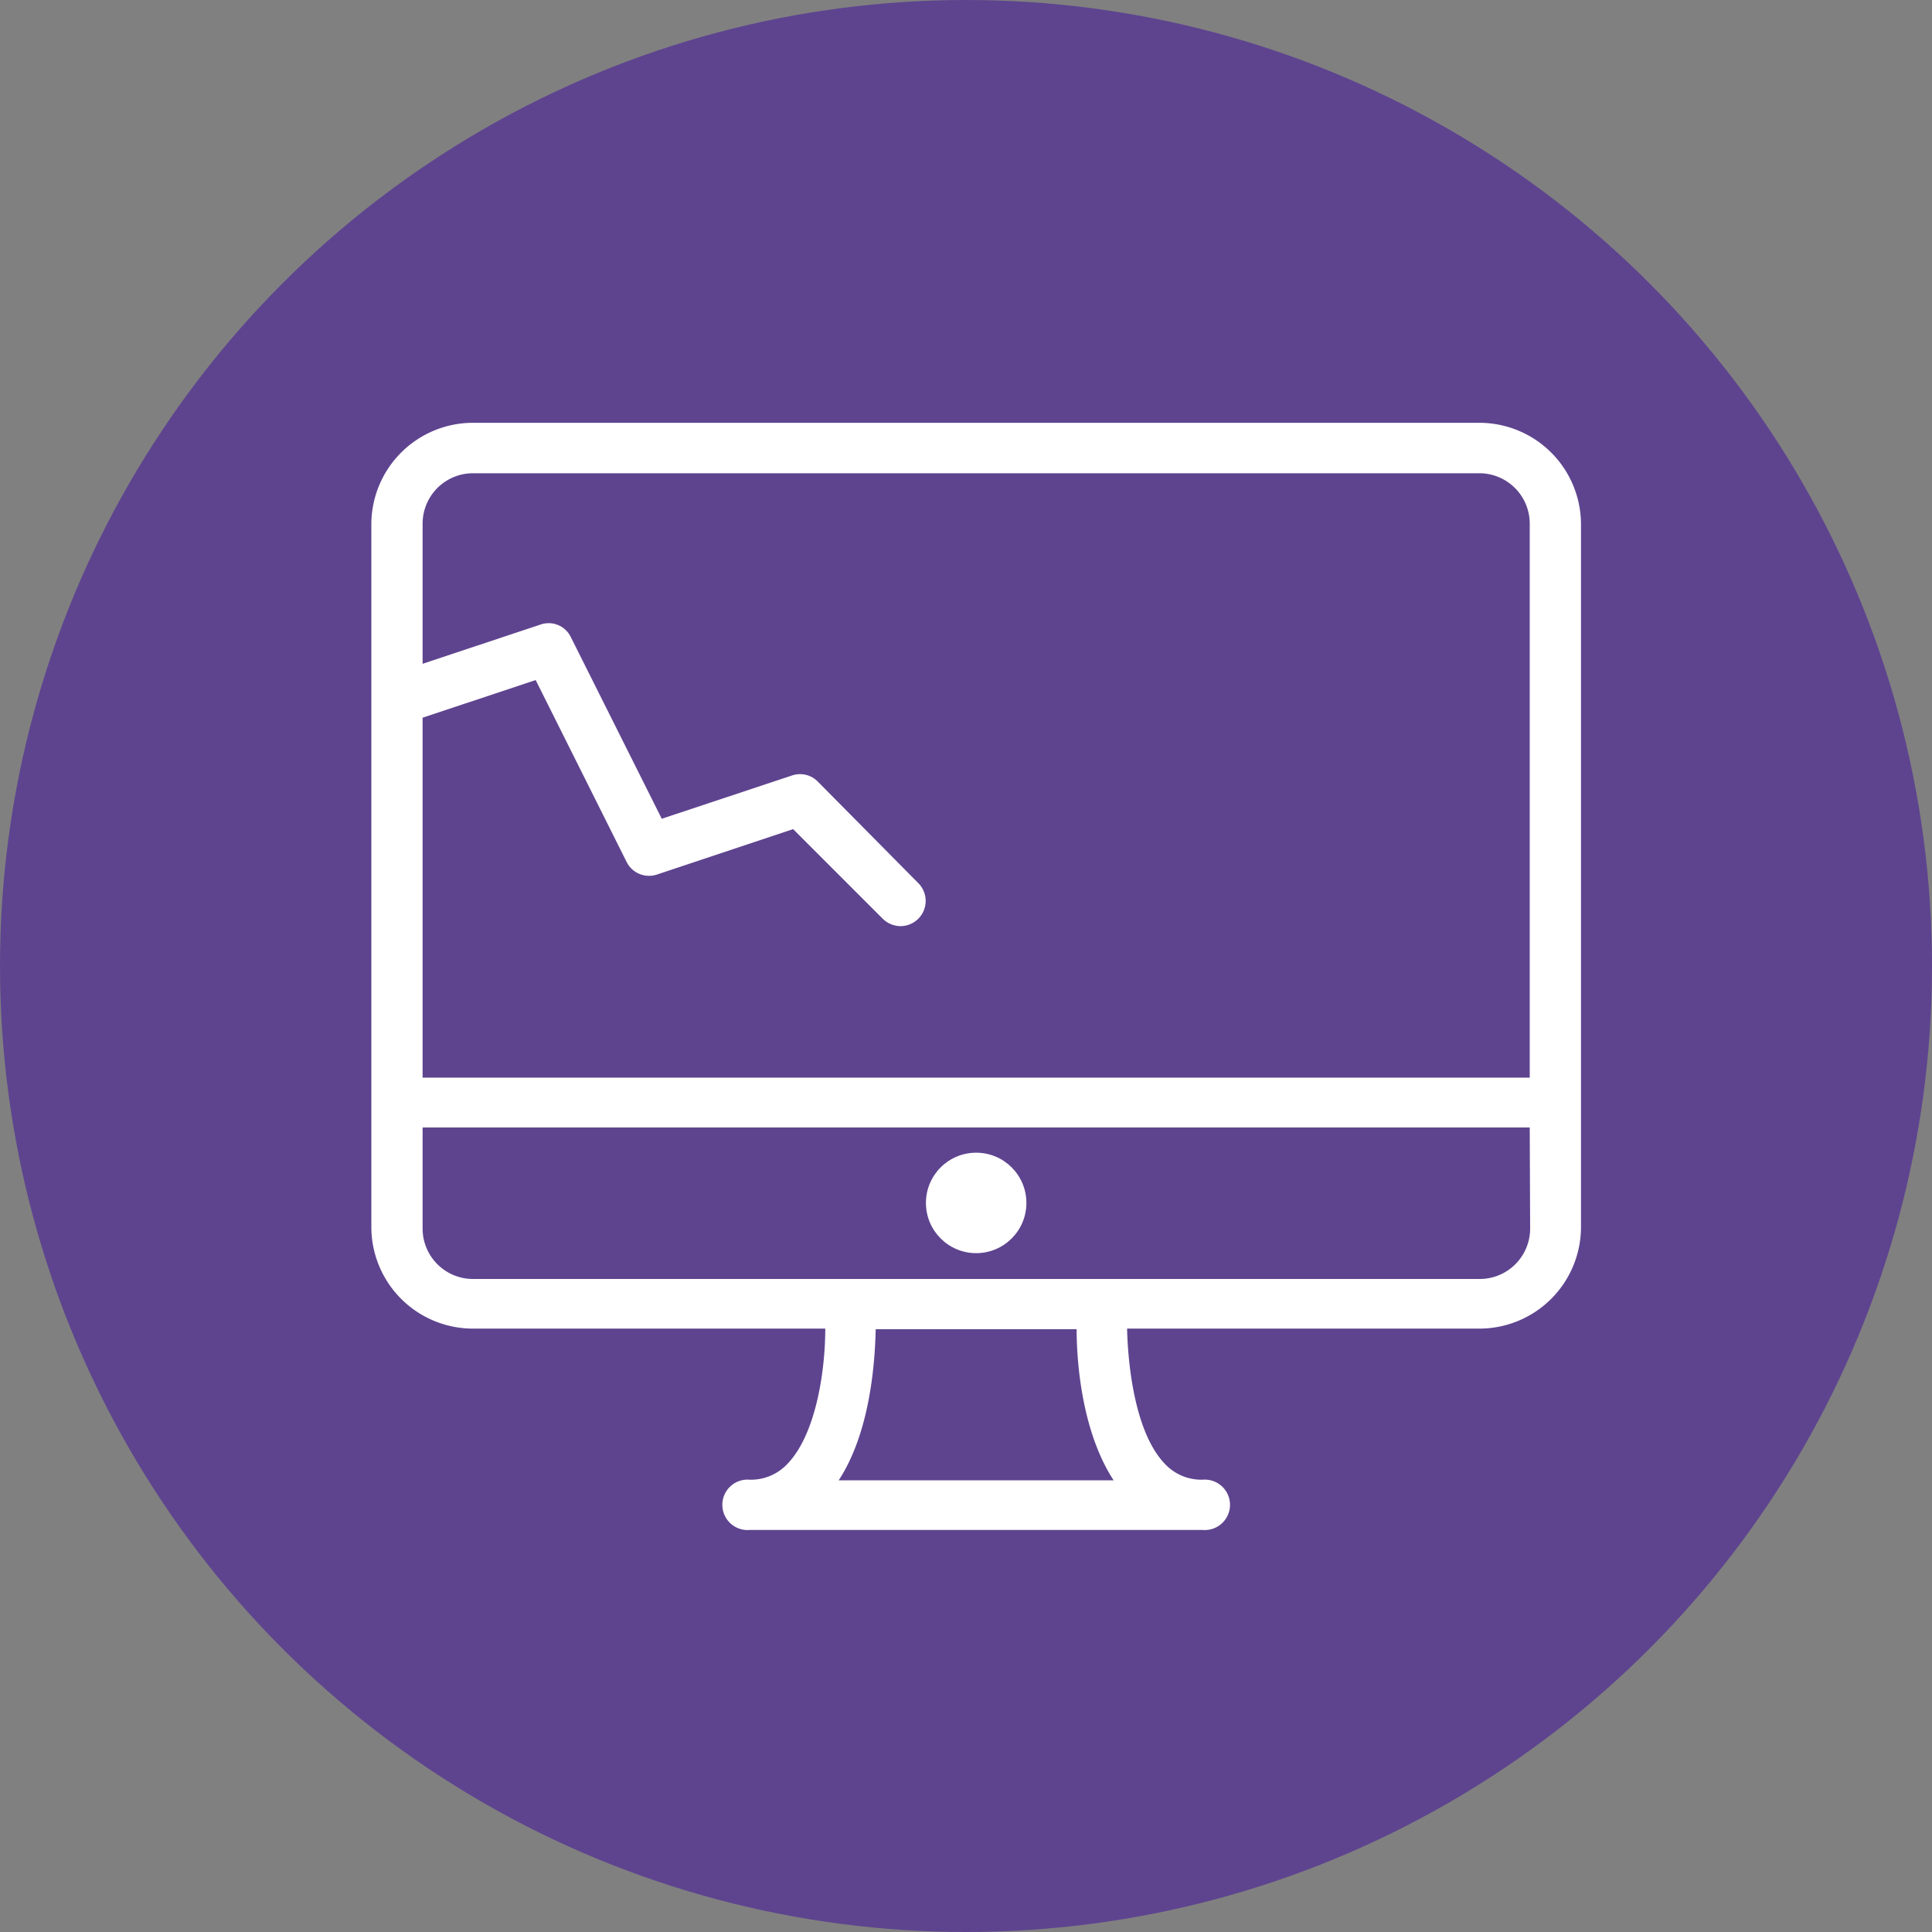
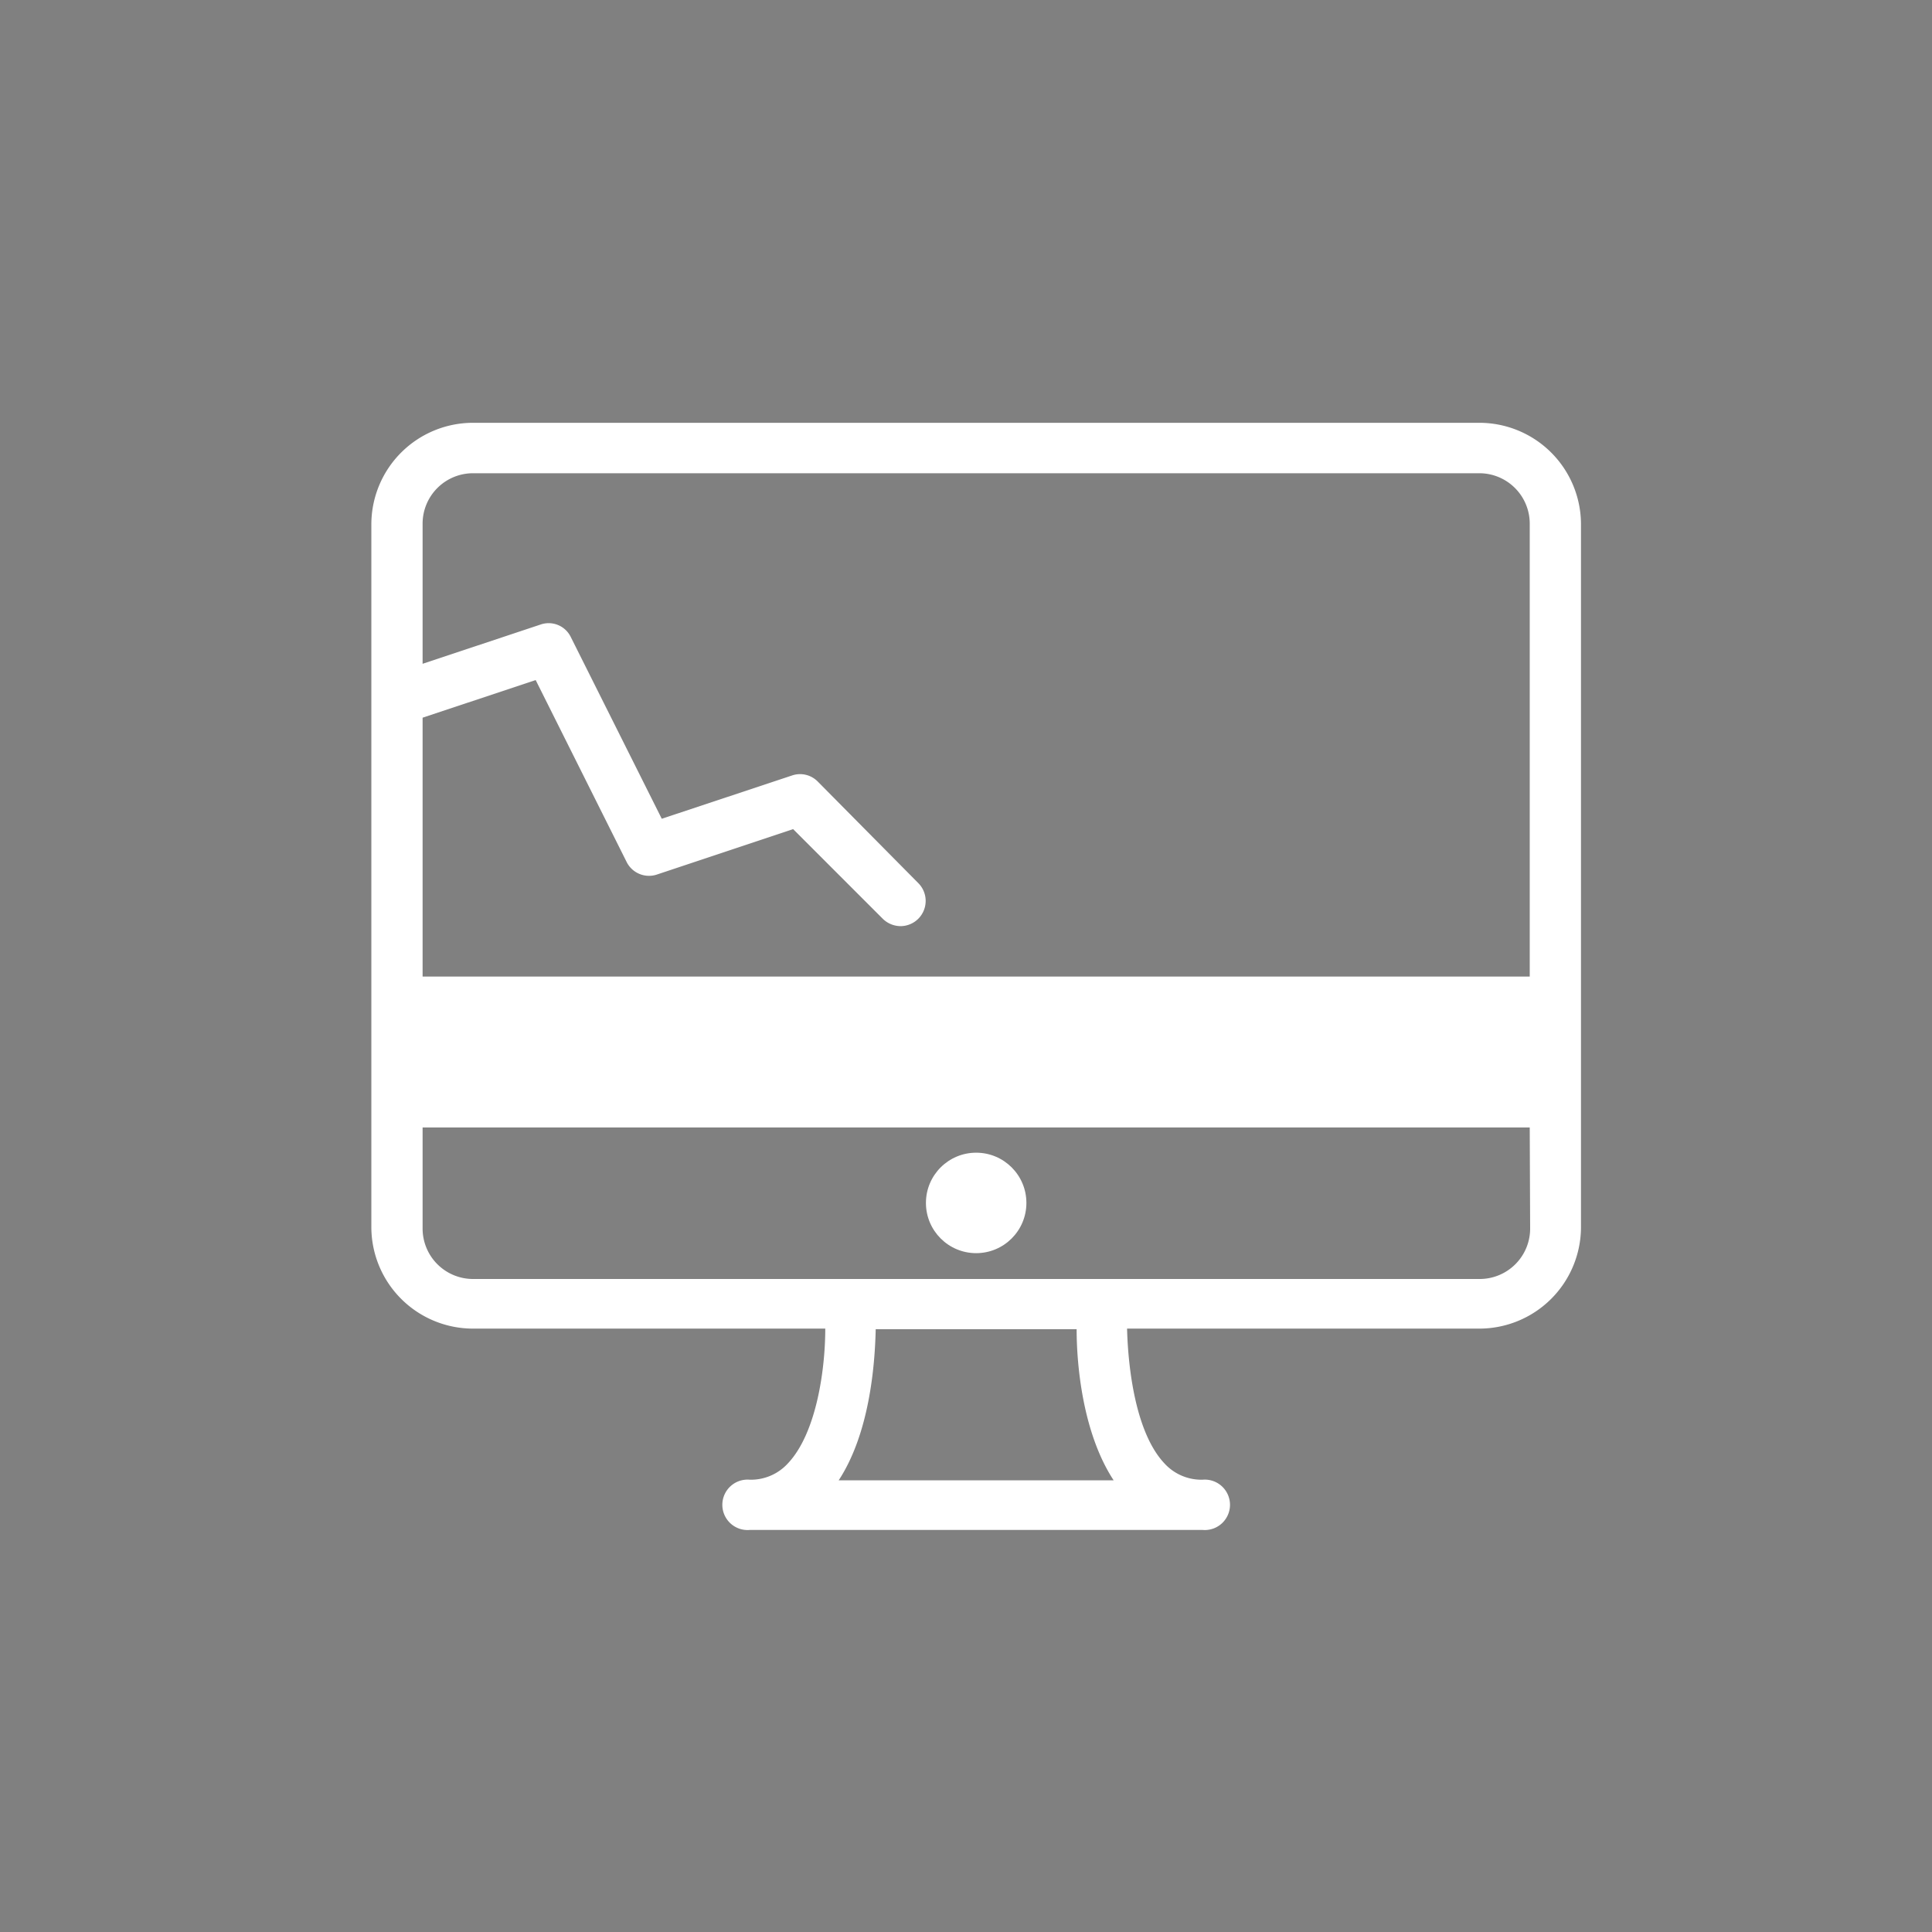
<svg xmlns="http://www.w3.org/2000/svg" viewBox="0 0 95 95">
  <rect x="0" y="0" width="95" height="95" fill="#808080" stroke="none" />
  <defs>
    <style>.cls-1{fill:#5e448f;}.cls-2{fill:#fff;}</style>
  </defs>
  <title>broken</title>
  <g id="Camada_2" data-name="Camada 2">
    <g id="Camada_12" data-name="Camada 12">
-       <circle class="cls-1" cx="47.5" cy="47.5" r="47.5" />
-     </g>
+       </g>
    <g id="broken">
-       <path class="cls-2" d="M72.74,20.79H23.26a5,5,0,0,0-5,4.95V60.38a5,5,0,0,0,5,4.95H40.58c0,2-.43,5.14-1.84,6.63a2.46,2.46,0,0,1-1.87.8,1.24,1.24,0,1,0,0,2.47H59.13a1.24,1.24,0,1,0,0-2.47,2.46,2.46,0,0,1-1.87-.8c-1.41-1.49-1.79-4.65-1.84-6.63H72.74a5,5,0,0,0,5-4.95V25.74A5,5,0,0,0,72.74,20.79Zm-31.5,52c1.5-2.29,1.78-5.59,1.82-7.43h9.88c0,1.84.32,5.14,1.82,7.43Zm34-12.38a2.48,2.48,0,0,1-2.48,2.48H23.26a2.48,2.48,0,0,1-2.48-2.48V55.44H75.22Zm0-7.42H20.78V35.29l5.56-1.85,4.47,8.94a1.23,1.23,0,0,0,1.5.62L39,40.77l4.41,4.41a1.26,1.26,0,0,0,.88.36,1.24,1.24,0,0,0,.87-2.11l-4.95-5a1.22,1.22,0,0,0-1.26-.3l-6.41,2.13-4.47-8.93a1.21,1.21,0,0,0-1.49-.62l-5.8,1.93V25.74a2.48,2.48,0,0,1,2.48-2.47H72.74a2.48,2.48,0,0,1,2.48,2.47V53Z" />
+       <path class="cls-2" d="M72.74,20.79H23.26a5,5,0,0,0-5,4.95V60.38a5,5,0,0,0,5,4.95H40.58c0,2-.43,5.14-1.84,6.63a2.46,2.46,0,0,1-1.87.8,1.24,1.24,0,1,0,0,2.47H59.13a1.24,1.24,0,1,0,0-2.47,2.46,2.46,0,0,1-1.87-.8c-1.41-1.49-1.79-4.65-1.84-6.63H72.74a5,5,0,0,0,5-4.95V25.74A5,5,0,0,0,72.74,20.79Zm-31.5,52c1.5-2.29,1.78-5.59,1.82-7.43h9.88c0,1.84.32,5.14,1.82,7.43Zm34-12.38a2.48,2.48,0,0,1-2.48,2.48H23.26a2.48,2.48,0,0,1-2.48-2.48V55.44H75.22m0-7.42H20.78V35.29l5.56-1.85,4.47,8.94a1.23,1.23,0,0,0,1.5.62L39,40.77l4.41,4.41a1.26,1.26,0,0,0,.88.36,1.24,1.24,0,0,0,.87-2.11l-4.95-5a1.22,1.22,0,0,0-1.26-.3l-6.41,2.13-4.47-8.93a1.21,1.21,0,0,0-1.49-.62l-5.8,1.93V25.74a2.48,2.48,0,0,1,2.48-2.47H72.74a2.48,2.48,0,0,1,2.48,2.47V53Z" />
      <circle class="cls-2" cx="48" cy="59.15" r="2.47" />
    </g>
  </g>
</svg>